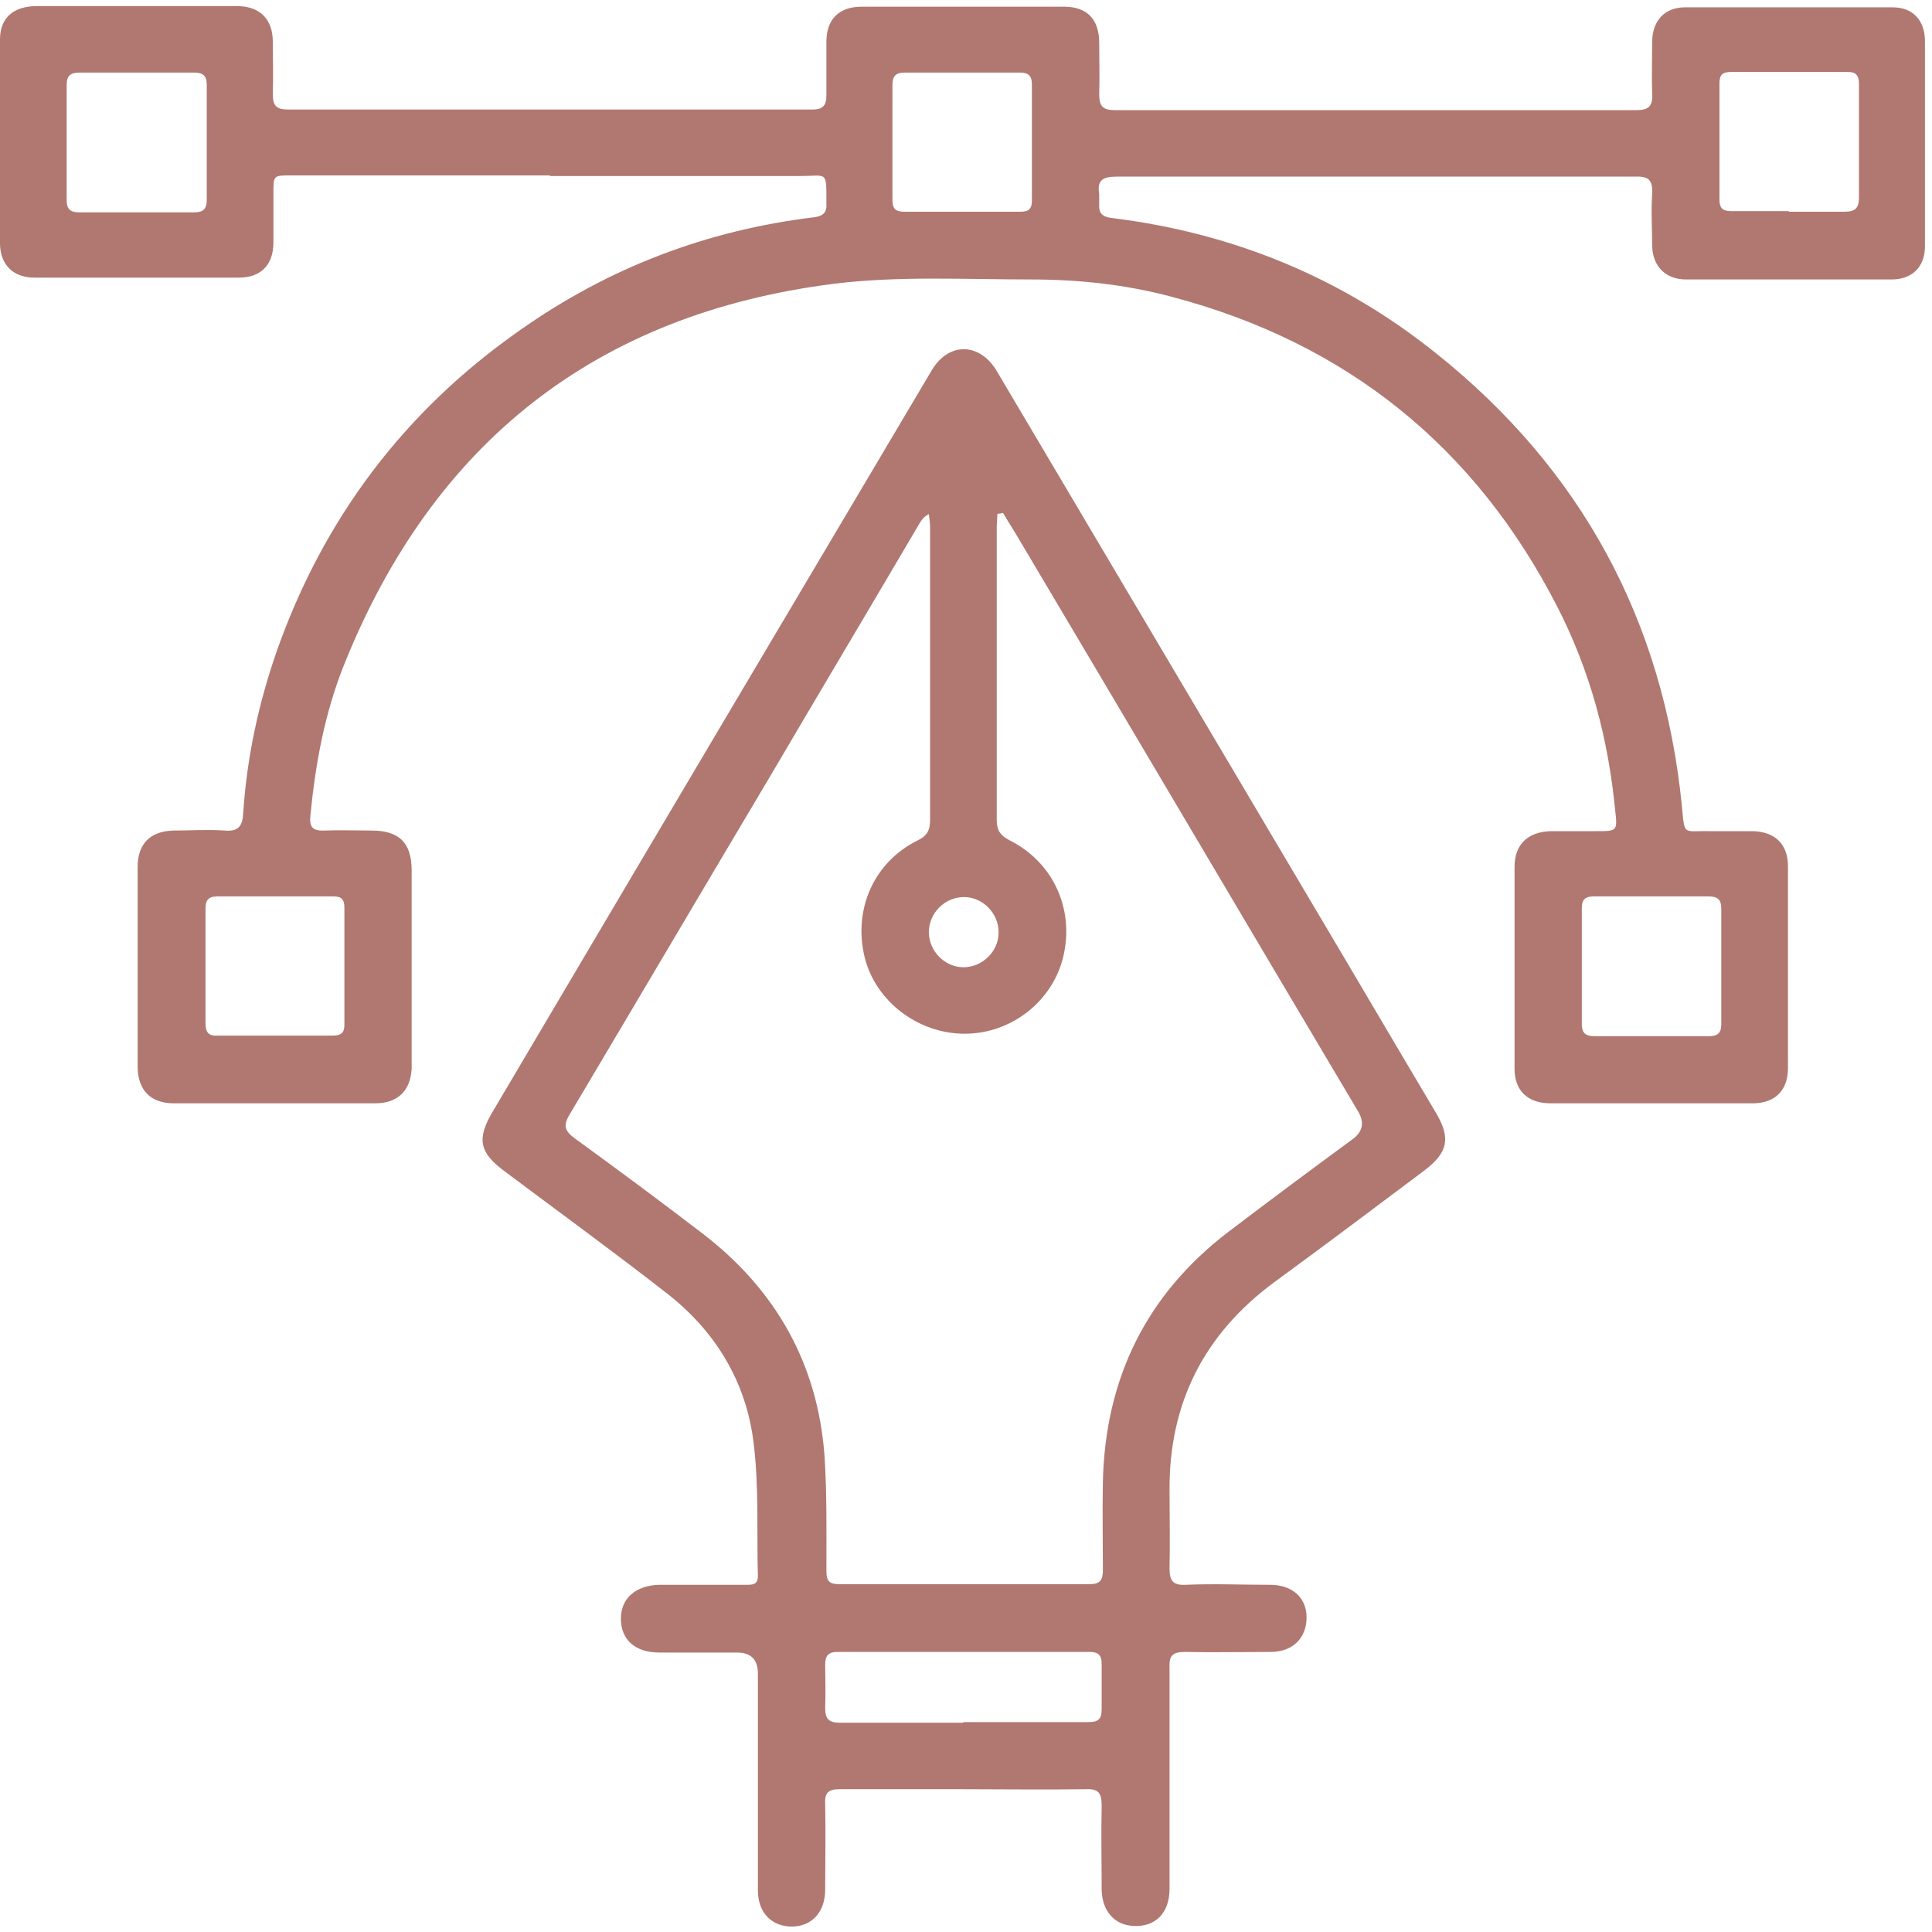
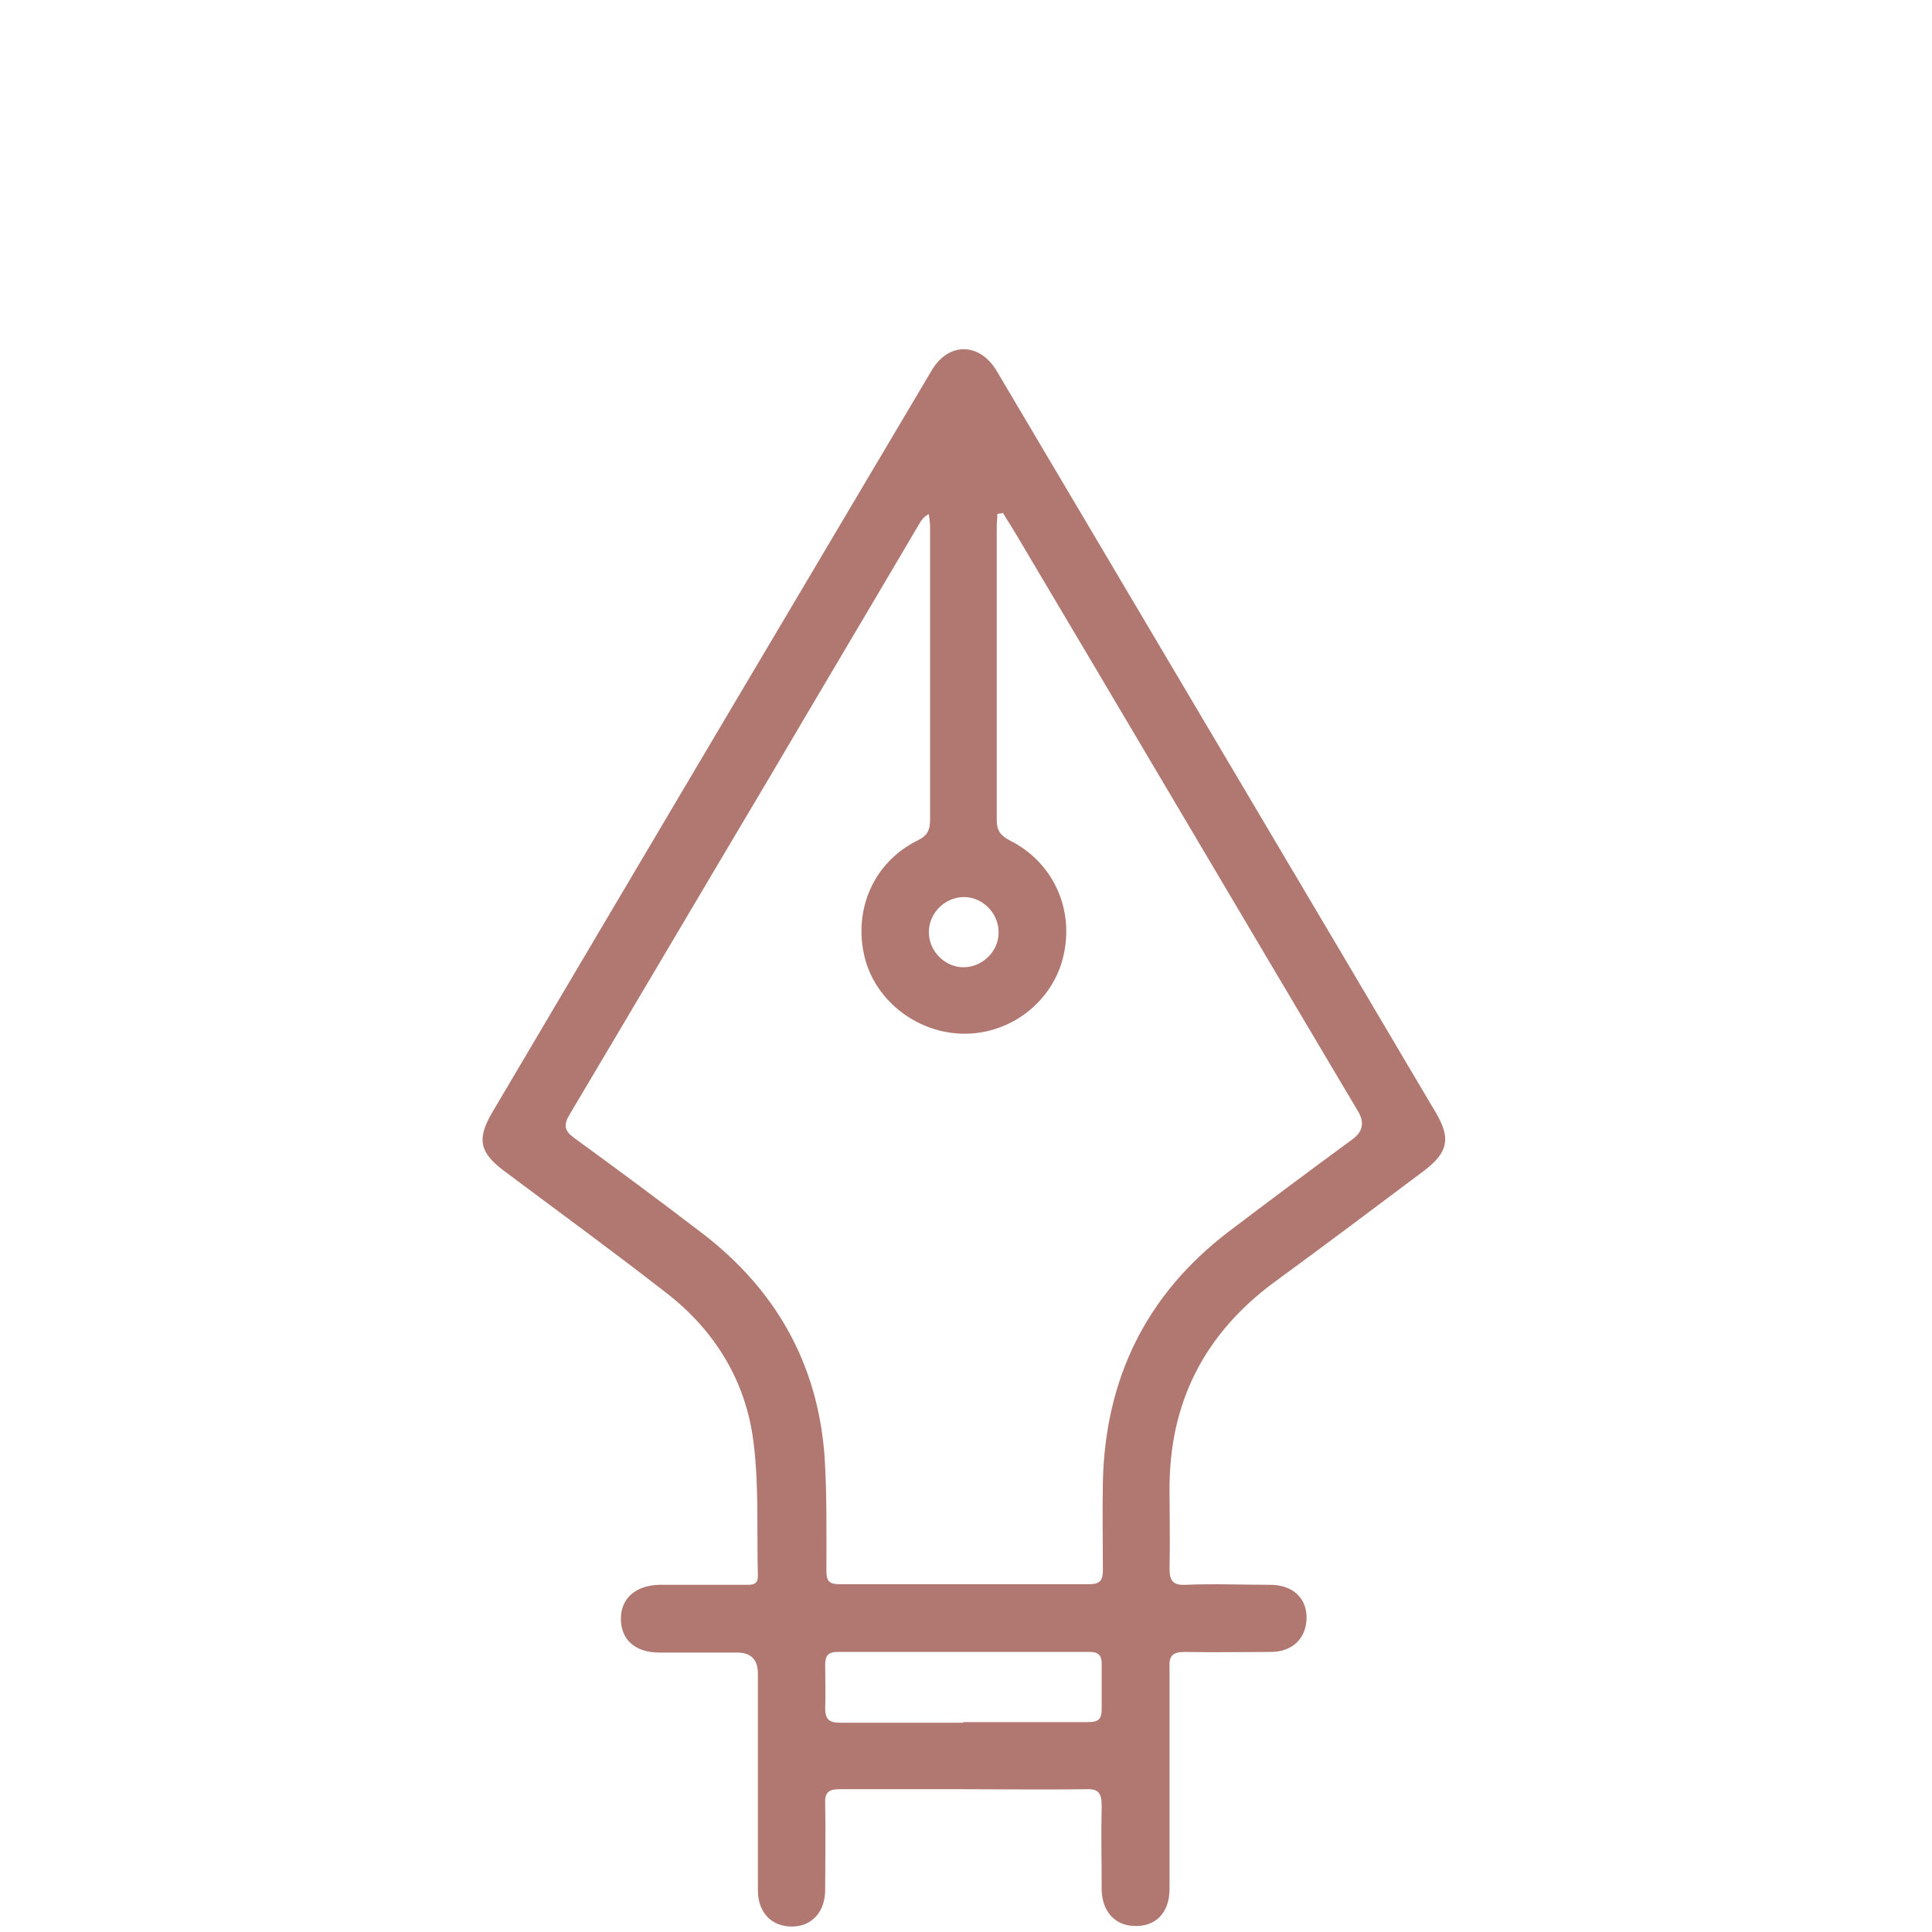
<svg xmlns="http://www.w3.org/2000/svg" width="54" height="54" viewBox="0 0 54 54" fill="none">
-   <path d="M15.37 4.903C12.955 4.903 10.54 4.903 8.125 4.903C7.642 4.903 7.642 4.903 7.642 5.402C7.642 5.867 7.642 6.331 7.642 6.779C7.642 7.398 7.297 7.76 6.676 7.76C4.778 7.76 2.881 7.76 0.966 7.76C0.38 7.76 0.017 7.416 0 6.83C0 4.937 0 3.01 0 1.1C0 0.497 0.38 0.17 1.035 0.17C2.467 0.17 3.916 0.17 5.348 0.17C5.779 0.17 6.227 0.17 6.659 0.17C7.28 0.187 7.625 0.549 7.625 1.168C7.625 1.65 7.642 2.149 7.625 2.631C7.625 2.958 7.728 3.062 8.056 3.062C11.885 3.062 15.715 3.062 19.544 3.062C20.597 3.062 21.649 3.062 22.701 3.062C22.994 3.062 23.098 2.958 23.098 2.666C23.098 2.167 23.098 1.668 23.098 1.168C23.098 0.549 23.443 0.187 24.081 0.187C25.962 0.187 27.859 0.187 29.739 0.187C30.395 0.187 30.723 0.549 30.723 1.203C30.723 1.685 30.74 2.149 30.723 2.631C30.723 2.975 30.826 3.079 31.171 3.079C34 3.079 36.829 3.079 39.658 3.079C41.676 3.079 43.712 3.079 45.73 3.079C46.075 3.079 46.196 2.975 46.179 2.631C46.162 2.132 46.179 1.633 46.179 1.134C46.196 0.566 46.541 0.205 47.093 0.205C49.025 0.205 50.974 0.205 52.906 0.205C53.476 0.205 53.803 0.583 53.803 1.151C53.803 3.062 53.803 4.972 53.803 6.882C53.803 7.467 53.441 7.811 52.872 7.811C50.957 7.811 49.042 7.811 47.128 7.811C46.558 7.811 46.196 7.45 46.179 6.882C46.179 6.4 46.144 5.901 46.179 5.419C46.196 5.041 46.093 4.92 45.696 4.937C42.574 4.937 39.468 4.937 36.346 4.937C34.638 4.937 32.913 4.937 31.206 4.937C30.843 4.937 30.654 5.023 30.723 5.419C30.723 5.522 30.723 5.626 30.723 5.712C30.705 5.953 30.809 6.056 31.05 6.09C34.431 6.503 37.485 7.743 40.141 9.877C44.195 13.112 46.489 17.346 47.007 22.508C47.093 23.386 47.024 23.214 47.783 23.231C48.18 23.231 48.577 23.231 48.991 23.231C49.612 23.248 49.974 23.593 49.974 24.212C49.974 26.088 49.974 27.981 49.974 29.857C49.974 30.476 49.612 30.838 48.991 30.838C47.11 30.838 45.213 30.838 43.333 30.838C42.712 30.838 42.332 30.494 42.332 29.874C42.332 27.998 42.332 26.105 42.332 24.229C42.332 23.593 42.712 23.248 43.35 23.231C43.781 23.231 44.195 23.231 44.626 23.231C45.196 23.231 45.213 23.231 45.144 22.646C44.954 20.667 44.454 18.774 43.54 16.984C41.245 12.492 37.64 9.584 32.741 8.293C31.447 7.949 30.136 7.811 28.808 7.811C26.962 7.811 25.116 7.708 23.305 7.932C16.646 8.775 12.092 12.389 9.608 18.602C9.074 19.944 8.815 21.355 8.677 22.784C8.642 23.111 8.729 23.231 9.074 23.214C9.505 23.197 9.953 23.214 10.385 23.214C11.161 23.214 11.506 23.558 11.506 24.332C11.506 25.95 11.506 27.551 11.506 29.168C11.506 29.409 11.506 29.65 11.506 29.874C11.471 30.494 11.109 30.838 10.488 30.838C8.608 30.838 6.728 30.838 4.865 30.838C4.226 30.838 3.864 30.494 3.847 29.84C3.847 27.964 3.847 26.088 3.847 24.229C3.847 23.593 4.192 23.231 4.847 23.214C5.33 23.214 5.796 23.18 6.279 23.214C6.659 23.248 6.779 23.093 6.797 22.732C6.9 21.166 7.228 19.651 7.745 18.172C9.056 14.472 11.316 11.477 14.542 9.223C17.009 7.484 19.752 6.435 22.753 6.073C22.994 6.039 23.115 5.953 23.098 5.695C23.098 4.748 23.133 4.92 22.356 4.92C20.027 4.92 17.699 4.92 15.37 4.92V4.903ZM26.945 2.029C26.393 2.029 25.841 2.029 25.289 2.029C25.03 2.029 24.944 2.132 24.944 2.373C24.944 3.44 24.944 4.524 24.944 5.591C24.944 5.832 25.03 5.918 25.272 5.918C26.358 5.918 27.445 5.918 28.532 5.918C28.756 5.918 28.842 5.832 28.842 5.609C28.842 4.524 28.842 3.44 28.842 2.356C28.842 2.115 28.739 2.029 28.515 2.029C27.997 2.029 27.462 2.029 26.945 2.029ZM7.694 28.945C8.228 28.945 8.763 28.945 9.298 28.945C9.522 28.945 9.626 28.876 9.626 28.652C9.626 27.551 9.626 26.466 9.626 25.365C9.626 25.159 9.557 25.055 9.332 25.055C8.246 25.055 7.159 25.055 6.072 25.055C5.831 25.055 5.744 25.159 5.744 25.382C5.744 26.449 5.744 27.534 5.744 28.601C5.744 28.859 5.831 28.962 6.089 28.945C6.624 28.945 7.159 28.945 7.694 28.945ZM3.881 2.029C3.329 2.029 2.777 2.029 2.225 2.029C1.967 2.029 1.863 2.115 1.863 2.373C1.863 3.44 1.863 4.524 1.863 5.591C1.863 5.867 1.984 5.936 2.225 5.936C3.295 5.936 4.347 5.936 5.417 5.936C5.675 5.936 5.779 5.849 5.779 5.591C5.779 4.524 5.779 3.44 5.779 2.373C5.779 2.098 5.658 2.029 5.417 2.029C4.899 2.029 4.399 2.029 3.881 2.029ZM46.162 25.055C45.627 25.055 45.092 25.055 44.557 25.055C44.281 25.055 44.212 25.159 44.212 25.399C44.212 26.466 44.212 27.551 44.212 28.618C44.212 28.876 44.316 28.962 44.575 28.962C45.644 28.962 46.696 28.962 47.766 28.962C48.025 28.962 48.111 28.859 48.111 28.618C48.111 27.551 48.111 26.466 48.111 25.399C48.111 25.124 47.99 25.055 47.749 25.055C47.231 25.055 46.696 25.055 46.179 25.055H46.162ZM49.991 5.918C50.509 5.918 51.043 5.918 51.561 5.918C51.871 5.918 51.958 5.798 51.958 5.522C51.958 4.455 51.958 3.406 51.958 2.339C51.958 2.132 51.889 2.012 51.664 2.012C50.56 2.012 49.456 2.012 48.37 2.012C48.145 2.012 48.059 2.098 48.059 2.321C48.059 3.406 48.059 4.49 48.059 5.574C48.059 5.815 48.145 5.901 48.387 5.901C48.922 5.901 49.456 5.901 50.008 5.901L49.991 5.918Z" fill="#B07870" />
  <path d="M26.91 50.009C25.755 50.009 24.616 50.009 23.46 50.009C23.15 50.009 23.046 50.113 23.064 50.422C23.081 51.214 23.064 52.023 23.064 52.815C23.064 53.434 22.701 53.83 22.167 53.847C21.58 53.864 21.183 53.468 21.183 52.832C21.183 50.818 21.183 48.787 21.183 46.774C21.183 46.384 20.988 46.189 20.597 46.189C19.872 46.189 19.148 46.189 18.423 46.189C17.75 46.189 17.354 45.827 17.354 45.242C17.354 44.674 17.768 44.313 18.423 44.296C19.234 44.296 20.045 44.296 20.855 44.296C21.028 44.296 21.183 44.296 21.183 44.055C21.149 42.816 21.218 41.559 21.062 40.32C20.855 38.617 19.993 37.205 18.648 36.156C17.147 34.985 15.611 33.867 14.094 32.731C13.403 32.215 13.317 31.836 13.766 31.079C17.854 24.16 21.942 17.259 26.048 10.341C26.514 9.567 27.359 9.567 27.842 10.341C30.74 15.229 33.638 20.134 36.536 25.021C37.743 27.052 38.934 29.082 40.141 31.113C40.555 31.819 40.469 32.215 39.813 32.714C38.416 33.763 37.019 34.813 35.605 35.846C33.655 37.291 32.672 39.219 32.689 41.663C32.689 42.386 32.706 43.108 32.689 43.831C32.689 44.175 32.775 44.313 33.138 44.296C33.931 44.261 34.708 44.296 35.501 44.296C36.122 44.296 36.519 44.657 36.519 45.208C36.519 45.776 36.139 46.172 35.518 46.172C34.725 46.172 33.914 46.189 33.12 46.172C32.758 46.172 32.672 46.292 32.689 46.619C32.689 48.684 32.689 50.732 32.689 52.797C32.689 53.468 32.292 53.864 31.689 53.83C31.154 53.813 30.809 53.417 30.792 52.832C30.792 52.04 30.774 51.266 30.792 50.474C30.792 50.113 30.705 49.992 30.343 50.009C29.205 50.026 28.066 50.009 26.928 50.009H26.91ZM27.98 14.351C27.98 14.351 27.911 14.351 27.876 14.368C27.876 14.489 27.859 14.609 27.859 14.73C27.859 17.466 27.859 20.202 27.859 22.921C27.859 23.214 27.963 23.352 28.221 23.489C29.429 24.092 30.033 25.4 29.722 26.725C29.429 27.981 28.273 28.893 26.962 28.893C25.668 28.893 24.478 27.998 24.168 26.759C23.84 25.417 24.426 24.092 25.651 23.489C25.927 23.352 25.996 23.197 25.996 22.904C25.996 20.185 25.996 17.466 25.996 14.747C25.996 14.626 25.979 14.506 25.962 14.368C25.806 14.454 25.755 14.54 25.703 14.626C24.306 17.001 22.891 19.376 21.494 21.751C19.631 24.883 17.785 28.015 15.922 31.148C15.749 31.44 15.767 31.595 16.043 31.802C17.25 32.679 18.458 33.574 19.648 34.486C21.683 36.052 22.857 38.117 23.046 40.699C23.115 41.766 23.098 42.85 23.098 43.917C23.098 44.193 23.184 44.279 23.46 44.279C25.789 44.279 28.118 44.279 30.447 44.279C30.757 44.279 30.826 44.158 30.826 43.883C30.826 43.057 30.809 42.231 30.826 41.404C30.895 38.531 32.034 36.19 34.328 34.435C35.484 33.557 36.639 32.697 37.812 31.836C38.089 31.63 38.14 31.377 37.968 31.079C34.776 25.709 31.602 20.323 28.411 14.953C28.29 14.747 28.152 14.54 28.032 14.334L27.98 14.351ZM26.928 48.133C28.083 48.133 29.256 48.133 30.412 48.133C30.688 48.133 30.792 48.065 30.792 47.772C30.792 47.342 30.792 46.929 30.792 46.498C30.792 46.258 30.688 46.172 30.464 46.172C28.118 46.172 25.772 46.172 23.409 46.172C23.15 46.172 23.064 46.275 23.064 46.533C23.064 46.929 23.081 47.325 23.064 47.738C23.064 48.047 23.167 48.151 23.478 48.151C24.633 48.151 25.772 48.151 26.928 48.151V48.133ZM27.911 26.054C27.911 25.52 27.462 25.073 26.945 25.073C26.41 25.073 25.962 25.52 25.962 26.054C25.962 26.587 26.41 27.035 26.928 27.035C27.462 27.035 27.911 26.587 27.911 26.071V26.054Z" fill="#B07870" />
</svg>